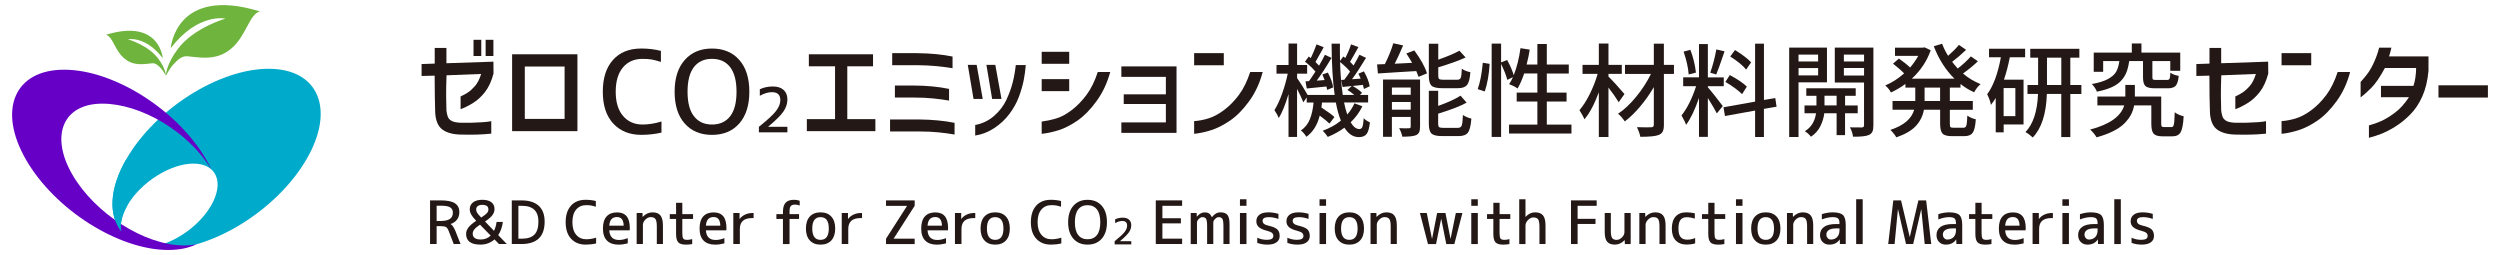
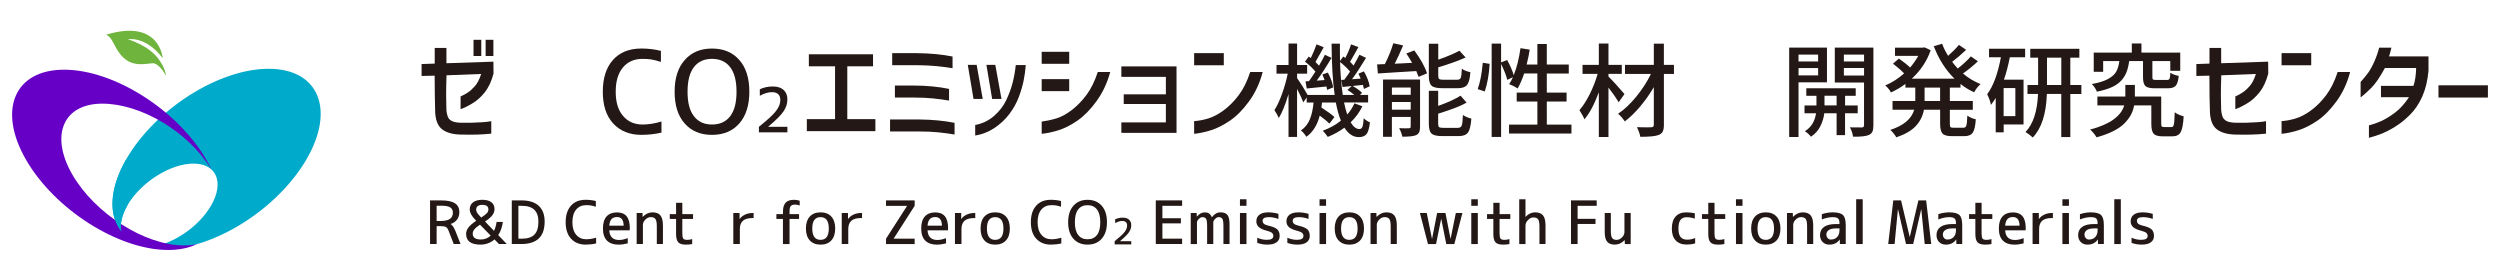
<svg xmlns="http://www.w3.org/2000/svg" version="1.1" id="レイヤー_1" x="0px" y="0px" viewBox="0 0 980 100" style="enable-background:new 0 0 980 100;" xml:space="preserve">
  <style type="text/css">
	.st0{fill:#231815;}
	.st1{fill:#00AACA;}
	.st2{fill:#6600C6;}
	.st3{fill:#6EB43D;}
	.st4{fill:none;}
</style>
  <g>
    <g>
      <g>
        <g>
          <g>
            <path class="st0" d="M165.26,29.78v-4.67l5.15-0.18v-6.13H175v5.99l18.42-0.62l0.04,4.67c-0.79,3-1.92,5.42-3.37,7.27       c-1.45,1.85-3.07,3.31-4.85,4.38c-1.78,1.07-3.34,1.84-4.69,2.31V37.8c0.94-0.41,1.86-0.9,2.75-1.48       c0.9-0.57,1.84-1.41,2.84-2.53c1-1.12,1.82-2.72,2.47-4.8l-13.57,0.53c-0.12,3.41-0.17,6.14-0.15,8.2       c0.01,2.06,0.05,3.89,0.11,5.51c0.09,0.91,0.26,1.73,0.51,2.44c0.25,0.72,0.75,1.29,1.5,1.72c0.75,0.43,1.96,0.67,3.63,0.73       c1.47,0.03,2.96,0.02,4.47-0.02c1.51-0.04,2.92-0.11,4.23-0.2c1.31-0.09,2.38-0.22,3.24-0.4v4.89       c-1.97,0.21-3.93,0.33-5.88,0.38c-1.95,0.05-4.06,0.04-6.32-0.02c-3-0.09-5.32-0.75-6.98-1.98c-1.66-1.23-2.59-3.39-2.8-6.48       c-0.06-2.32-0.11-4.48-0.15-6.48c-0.04-2-0.07-4.71-0.07-8.15L165.26,29.78z M185.62,21.94v-6.35h3.04v6.35H185.62z        M190.37,21.94v-6.35h3.04v6.35H190.37z" />
-             <path class="st0" d="M226.35,51.41h-25.6V21.28h25.6V51.41z M221.32,26.08h-15.6v20.53h15.6V26.08z" />
            <path class="st0" d="M251.85,48.81c2.41,0,4.89-0.4,7.45-1.19v4.36c-2.53,0.59-5.15,0.88-7.89,0.88       c-4.58,0-8.25-1.47-10.99-4.41c-2.75-2.94-4.12-7.11-4.12-12.51c0-5.32,1.33-9.47,3.99-12.45c2.66-2.98,6.37-4.47,11.12-4.47       c2.73,0,5.29,0.31,7.67,0.93v4.32c-1.53-0.47-2.75-0.79-3.66-0.95c-0.91-0.16-2.1-0.24-3.57-0.24c-3.23,0-5.79,1.12-7.67,3.37       c-1.88,2.25-2.82,5.42-2.82,9.51c0,4.1,0.96,7.26,2.88,9.49C246.17,47.7,248.71,48.81,251.85,48.81z" />
            <path class="st0" d="M268.42,23.52c2.61-2.99,6.17-4.49,10.68-4.49c4.51,0,8.08,1.49,10.7,4.47c2.63,2.98,3.94,7.13,3.94,12.45       c0,5.31-1.32,9.46-3.94,12.45c-2.63,2.98-6.2,4.47-10.7,4.47c-4.51,0-8.08-1.49-10.71-4.47c-2.63-2.98-3.94-7.13-3.94-12.45       C264.45,30.63,265.77,26.49,268.42,23.52z M272.03,45.55c1.65,2.17,4,3.26,7.07,3.26c3.07,0,5.44-1.07,7.11-3.22       c1.67-2.14,2.51-5.35,2.51-9.63c0-4.27-0.84-7.49-2.51-9.65c-1.67-2.16-4.05-3.24-7.11-3.24c-3.07,0-5.43,1.08-7.09,3.24       s-2.49,5.37-2.49,9.65C269.52,40.24,270.35,43.44,272.03,45.55z" />
            <path class="st0" d="M301.14,49.65v0.05h7.52v2.18h-11.17V49.7c3.3-2.62,5.53-4.68,6.68-6.16c1.15-1.48,1.72-2.91,1.72-4.28       c0-2.09-1.1-3.13-3.3-3.13c-1.46,0-3.04,0.47-4.74,1.42v-2.56c1.56-0.73,3.26-1.09,5.1-1.09c1.82,0,3.23,0.45,4.22,1.35       c1,0.9,1.49,2.15,1.49,3.75c0,1.63-0.51,3.19-1.54,4.7C306.09,45.2,304.1,47.18,301.14,49.65z" />
            <path class="st0" d="M317.07,25.99v-4.71h25.16v4.71h-10.09V46.7h11.01v4.71h-26.87V46.7h11.06V25.99H317.07z" />
            <path class="st0" d="M374.19,48.15v4.58c-1.85-0.32-3.91-0.6-6.19-0.84s-4.84-0.35-7.69-0.35H348.9v-4.71h11.41       C365.48,46.89,370.11,47.33,374.19,48.15z M373.4,22.16v4.58c-1.85-0.32-3.91-0.59-6.19-0.81c-2.28-0.22-4.85-0.35-7.73-0.38       h-9.74v-4.71h9.74C364.68,20.89,369.32,21.34,373.4,22.16z M372.03,34.85v4.58c-1.85-0.32-3.91-0.6-6.19-0.84       c-2.28-0.24-4.85-0.35-7.73-0.35h-7.31v-4.71h7.31C363.28,33.55,367.92,33.99,372.03,34.85z" />
            <path class="st0" d="M382.85,25.42l2.38,13.35h-3.61l-2.25-13.35H382.85z M382.28,53.13v-4.14c2.76-0.5,5.2-1.67,7.34-3.5       c2.13-1.84,3.74-3.93,4.85-6.28c1.1-2.35,1.93-4.62,2.49-6.81c0.56-2.19,0.97-4.49,1.23-6.9h3.92       c-0.15,1.94-0.42,3.91-0.81,5.93c-0.4,2.01-1.03,4.19-1.89,6.52c-0.87,2.34-2.12,4.58-3.74,6.74c-1.63,2.16-3.61,4-5.92,5.53       C387.4,51.75,384.92,52.72,382.28,53.13z M390.16,25.42l2.42,13.35h-3.66l-2.25-13.35H390.16z" />
            <path class="st0" d="M408.34,25.02v-4.71h10.79v4.71H408.34z M435.21,28.24c-1.2,4.35-3,8.16-5.4,11.45       c-2.39,3.29-4.88,5.81-7.44,7.58c-2.57,1.76-5,3.01-7.29,3.74c-2.29,0.73-4.54,1.22-6.74,1.45v-4.8       c1.79-0.23,3.66-0.63,5.6-1.19c1.94-0.56,3.96-1.64,6.08-3.24c2.12-1.6,4.07-3.6,5.86-5.99c1.79-2.39,3.27-5.4,4.45-9.01       H435.21z M408.34,35.73v-4.72h10.79v4.72H408.34z" />
            <path class="st0" d="M439.57,30.13v-4.09h21.63v26.04h-21.63v-4.1h17.45v-7.22H440.5v-3.79h16.52v-6.83H439.57z" />
            <path class="st0" d="M468.1,25.59v-4.76h11.63v4.76H468.1z M494.97,28.24c-1.15,4.35-2.92,8.17-5.33,11.47       c-2.41,3.3-4.91,5.83-7.49,7.58c-2.59,1.75-5.02,2.99-7.31,3.72c-2.29,0.73-4.54,1.22-6.74,1.45v-4.98       c1.79-0.12,3.66-0.47,5.59-1.06c1.94-0.59,3.97-1.67,6.08-3.24c2.11-1.57,4.07-3.55,5.86-5.95c1.79-2.39,3.27-5.4,4.45-9.01       H494.97z" />
            <path class="st0" d="M530.94,40.5l3.12,1.17c-1.17,2.36-2.7,4.46-4.6,6.27c1.04,1.77,2.18,2.65,3.43,2.65       c0.55,0,0.93-0.29,1.17-0.88c0.23-0.58,0.4-1.71,0.51-3.37c0.6,0.62,1.41,1.17,2.45,1.64c-0.26,2.24-0.7,3.76-1.32,4.56       c-0.62,0.8-1.64,1.21-3.04,1.21c-2.21,0-4.09-1.23-5.65-3.7c-1.92,1.43-4.09,2.63-6.51,3.62c-0.78-1.12-1.44-1.92-1.99-2.42       c2.81-1.04,5.18-2.36,7.13-3.97c-0.78-1.82-1.44-4.18-1.99-7.09h-5.42c-0.1,0.88-0.18,1.53-0.23,1.95       c2.47,1.61,4.17,2.86,5.1,3.74l-1.95,2.57c-0.78-0.78-2.05-1.82-3.82-3.12c-0.93,3.69-2.68,6.46-5.22,8.3       c-0.78-1.22-1.51-2.04-2.18-2.45c1.64-1.14,2.82-2.63,3.55-4.46c0.73-1.83,1.21-4.01,1.44-6.53h-2.69V38.2l-1.33,1.91       c-0.49-1.3-1.31-3.05-2.45-5.26v18.82h-3.35v-16.8c-1.27,4.26-2.55,7.39-3.82,9.39c-0.36-0.91-0.93-1.93-1.71-3.08       c1.04-1.61,2.03-3.74,2.98-6.37c0.95-2.64,1.7-5.28,2.24-7.93h-4.4v-3.39h4.72v-8.42h3.35v8.42h3.94v3.39h-3.94v1.71       c1.43,2.05,2.81,4.26,4.13,6.63h10.6c-0.75-5.2-1.16-11.9-1.21-20.11h3.27c-0.03,1.58-0.01,3.84,0.04,6.78l1.29-1.75       c0.1,0.08,0.23,0.18,0.39,0.31c0.16,0.13,0.29,0.22,0.39,0.27c0.93-1.77,1.69-3.55,2.26-5.34l2.88,1.09       c-0.29,0.52-0.81,1.46-1.58,2.82c-0.77,1.36-1.33,2.34-1.7,2.94c0.68,0.67,1.13,1.17,1.36,1.48c1.07-1.82,1.83-3.23,2.3-4.25       l2.61,1.21c-2.08,3.46-3.91,6.25-5.5,8.38l3.39-0.23c-0.42-0.99-0.7-1.64-0.86-1.95l2.14-0.9c1.25,2.23,2,4.18,2.26,5.85       l-2.26,1.05c-0.05-0.36-0.18-0.9-0.39-1.6c-0.36,0.05-1.01,0.12-1.95,0.21c-0.93,0.09-1.64,0.16-2.1,0.21       c1.66,0.94,2.9,1.85,3.7,2.73l-0.82,0.78h3.2v2.96h-9.43c0.34,1.71,0.75,3.29,1.25,4.72C529.3,43.55,530.24,42.08,530.94,40.5z        M511.76,31.89l1.36-0.08c0.31-0.39,1.16-1.64,2.53-3.74c-1.04-1.27-2.4-2.57-4.09-3.9l1.48-2.02       c0.21,0.16,0.47,0.36,0.78,0.62c0.83-1.69,1.59-3.48,2.26-5.38l2.81,1.13c-2.13,3.8-3.21,5.72-3.23,5.77       c0.39,0.36,0.86,0.84,1.4,1.44c1.06-1.82,1.83-3.23,2.3-4.25l2.61,1.21c-2.13,3.59-4.07,6.56-5.81,8.92l3.08-0.23       c-0.08-0.29-0.36-1.01-0.86-2.18l2.14-0.74c1.17,2.18,1.86,4.12,2.06,5.81l-2.34,0.97c-0.03-0.26-0.12-0.7-0.27-1.33       c-3.09,0.34-5.66,0.6-7.72,0.78L511.76,31.89z M525.75,31.34l1.21-0.08c1.01-1.35,1.77-2.42,2.26-3.2       c-1.01-1.22-2.31-2.47-3.9-3.74c0.1,4.55,0.45,8.85,1.05,12.9h4.52c-1.01-0.86-1.91-1.51-2.69-1.95l1.68-1.56l-3.59,0.39       L525.75,31.34z" />
            <path class="st0" d="M551.28,20.97l3.12-1.21c2.55,3.48,4.21,6.48,4.99,9l-3.31,1.36c-0.05-0.21-0.35-0.96-0.9-2.26       c-1.95,0.1-4.65,0.27-8.09,0.49c-3.44,0.22-5.76,0.37-6.96,0.45l-0.31-3.55c1.12-0.05,2.13-0.09,3.04-0.12       c1.45-2.88,2.56-5.61,3.31-8.18l3.86,0.86c-1.25,2.91-2.35,5.3-3.31,7.17l6.82-0.35C552.87,23.42,552.11,22.19,551.28,20.97z        M556.66,31.18v18.48c0,0.91-0.11,1.62-0.33,2.12c-0.22,0.51-0.62,0.9-1.19,1.19c-0.96,0.42-2.77,0.62-5.42,0.62       c-0.21-1.04-0.62-2.15-1.25-3.35c1.79,0.08,3.09,0.09,3.9,0.04c0.42,0,0.62-0.22,0.62-0.66v-3.78h-7.37v7.79h-3.47V31.18       H556.66z M553,34.3h-7.37v2.85H553V34.3z M545.63,42.99H553v-3h-7.37V42.99z M571.51,34.57h-6.19c-2.08,0-3.47-0.33-4.17-0.99       c-0.7-0.66-1.05-1.94-1.05-3.84V17.15h3.7v6.24c3.48-1.22,6.25-2.39,8.3-3.51l2.42,2.65c-2.73,1.25-6.3,2.53-10.72,3.86v3.31       c0,0.65,0.12,1.07,0.37,1.27c0.25,0.19,0.79,0.29,1.62,0.29h5.42c0.73,0,1.2-0.25,1.4-0.76c0.21-0.51,0.36-1.69,0.43-3.57       c0.89,0.65,2.01,1.1,3.35,1.36c-0.18,2.47-0.61,4.13-1.29,4.99C574.41,34.15,573.22,34.57,571.51,34.57z M565.86,50.12h5.61       c0.78,0,1.29-0.3,1.52-0.9c0.24-0.6,0.39-1.97,0.47-4.13c1.04,0.67,2.15,1.14,3.32,1.4c-0.21,2.7-0.65,4.52-1.33,5.46       c-0.68,0.93-1.9,1.4-3.66,1.4h-6.43c-2.08,0-3.48-0.33-4.19-0.99c-0.71-0.66-1.07-1.93-1.07-3.8V35.59h3.66v5.92       c3.87-1.38,6.79-2.71,8.77-4.01l2.38,2.73c-2.26,1.3-5.98,2.74-11.15,4.33v3.97c0,0.68,0.13,1.11,0.39,1.31       C564.4,50.03,564.97,50.12,565.86,50.12z" />
            <path class="st0" d="M582.03,35.86l-2.77-0.93c0.96-2.67,1.62-6.12,1.99-10.33l2.69,0.43       C583.71,29.13,583.07,32.74,582.03,35.86z M606.35,48.84h9.66v3.51h-24.47v-3.51h11.11V39.8h-8.11v-3.51h8.11v-7.48h-5.18       c-0.73,2.21-1.59,4.17-2.57,5.88c-1.01-0.7-2.12-1.27-3.31-1.71c0.65-1.01,1.14-1.92,1.48-2.73l-2.22,1.05       c-0.34-1.48-1.14-3.56-2.42-6.24v28.61h-3.7V17.08h3.7v7.37l2.38-0.93c1.25,2.31,2.1,4.3,2.57,5.96       c1.22-3.06,2.1-6.6,2.65-10.6l3.62,0.58c-0.21,1.51-0.61,3.45-1.21,5.85h4.21v-8.07h3.7v8.07h8.61v3.51h-8.61v7.48h7.75v3.51       h-7.75V48.84z" />
            <path class="st0" d="M636.79,36.87l-2.26,3.2c-1.09-1.79-2.43-3.7-4.01-5.73v19.37h-3.78V36.17c-1.74,4.7-3.62,8.24-5.65,10.6       c-0.29-0.8-0.93-2-1.95-3.58c1.4-1.61,2.75-3.72,4.05-6.33c1.3-2.61,2.33-5.24,3.08-7.89h-5.92v-3.55h6.39v-8.34h3.78v8.34       h5.22v3.55h-5.22v1.05C632.12,31.57,634.21,33.86,636.79,36.87z M656.19,25.42v3.55h-3.94v19.95c0,1.17-0.16,2.05-0.47,2.65       c-0.31,0.6-0.83,1.04-1.56,1.32c-1.14,0.49-3.55,0.74-7.21,0.74c-0.21-1.12-0.65-2.38-1.33-3.78c2.68,0.08,4.56,0.09,5.65,0.04       c0.65,0,0.97-0.32,0.97-0.97V34.15c-1.56,2.68-3.34,5.2-5.34,7.58c-2,2.38-4.02,4.33-6.04,5.87c-0.91-1.35-1.79-2.35-2.65-3       c2.42-1.61,4.8-3.85,7.13-6.7c2.34-2.86,4.26-5.83,5.77-8.92h-10.17v-3.55h11.3v-8.3h3.94v8.3H656.19z" />
-             <path class="st0" d="M669.48,33.79v0.43c0.55,0.6,1.52,1.79,2.94,3.58c1.42,1.79,2.38,3.06,2.91,3.78l-2.34,2.88       c-0.55-1.17-1.72-3.18-3.51-6.04v15.24h-3.47V38.39c-1.58,4.6-3.27,8.12-5.07,10.56c-0.23-0.78-0.83-2.01-1.79-3.7       c2.21-2.75,4.12-6.57,5.73-11.46h-5.07v-3.47h6.2V17.27h3.47v13.06h6.24v3.47H669.48z M664.81,28.45l-2.85,0.74       c-0.18-2.6-0.84-5.59-1.99-8.96l2.65-0.7C663.71,22.34,664.44,25.31,664.81,28.45z M672.8,19.38l3.23,0.74       c-1.69,4.96-2.78,7.99-3.27,9.08l-2.34-0.7C671.46,25.53,672.25,22.49,672.8,19.38z M696.41,41.82l-4.95,0.86v11.03H688V43.34       l-11.81,2.14l-0.58-3.43L688,39.84V17.12h3.47v22.06l4.44-0.74L696.41,41.82z M684.76,33.95l-1.87,2.96       c-0.68-0.7-1.64-1.51-2.9-2.43c-1.26-0.92-2.48-1.71-3.65-2.36l1.75-2.69C681.14,31.07,683.36,32.57,684.76,33.95z        M686.44,24.44l-1.95,2.84c-1.27-1.58-3.35-3.3-6.24-5.14l1.87-2.53C683.06,21.43,685.16,23.04,686.44,24.44z" />
            <path class="st0" d="M716.17,32.28h-11.15v21.43h-3.66V18.67h14.81V32.28z M712.7,21.4h-7.68v2.69h7.68V21.4z M705.03,29.55       h7.68v-2.88h-7.68V29.55z M728.21,44.4h-4.95v8.57h-3.31V44.4h-4.83c-0.18,1.66-0.69,3.34-1.52,5.03       c-0.83,1.69-2.06,3.08-3.7,4.17c-0.6-0.78-1.39-1.51-2.38-2.18c2.44-1.48,3.9-3.82,4.37-7.01h-4.52v-3.08h4.68v-3.78h-3.98       v-2.96h19.37v2.96h-4.17v3.78h4.95V44.4z M715.2,41.32h4.75v-3.78h-4.75V41.32z M734.37,18.67v30.47       c0,1.04-0.12,1.84-0.37,2.42c-0.25,0.57-0.69,1.01-1.34,1.32c-1.12,0.52-3.21,0.75-6.28,0.7c-0.13-1.19-0.53-2.41-1.21-3.66       c1.35,0.03,2.92,0.04,4.71,0.04c0.55-0.03,0.82-0.31,0.82-0.86V32.35h-11.46V18.67H734.37z M730.71,21.4h-7.91v2.69h7.91V21.4z        M722.8,29.62h7.91v-2.96h-7.91V29.62z" />
            <path class="st0" d="M768.51,34.34h-4.17v5.26h9v3.43h-9v5.49c0,0.68,0.08,1.11,0.25,1.29c0.17,0.18,0.58,0.27,1.23,0.27h3.86       c0.57,0,0.95-0.29,1.13-0.88s0.31-1.88,0.39-3.88c1.09,0.75,2.2,1.23,3.31,1.44c-0.16,2.57-0.55,4.32-1.19,5.24       c-0.64,0.92-1.73,1.38-3.29,1.38h-4.83c-1.84,0-3.09-0.34-3.72-1.01c-0.64-0.68-0.95-1.96-0.95-3.86v-5.49h-6.35       c-0.42,2.36-1.44,4.46-3.08,6.27c-1.64,1.82-4.22,3.34-7.75,4.56c-0.21-0.42-0.56-0.93-1.05-1.54       c-0.49-0.61-0.92-1.07-1.29-1.38c5.22-1.71,8.34-4.35,9.35-7.91h-8.49V39.6h8.92v-0.31v-4.95h-3.86V32.9       c-1.74,1.3-3.64,2.41-5.69,3.35c-0.47-0.96-1.21-1.88-2.22-2.76c2.6-1.09,5.07-2.66,7.4-4.72c-0.93-0.99-2.39-2.26-4.36-3.82       l2.3-1.99c1.71,1.17,3.18,2.34,4.4,3.51c1.14-1.3,2.21-2.82,3.2-4.56h-9.12v-3.23h10.91l0.66-0.12l2.42,1.13       c-1.45,4.21-3.92,7.93-7.4,11.15h16.72c-3.48-3.43-6.18-7.68-8.11-12.74l3.27-0.94c0.6,1.61,1.38,3.18,2.34,4.72       c1.74-1.53,3.16-2.96,4.25-4.29l2.81,1.95c-1.9,1.82-3.72,3.38-5.46,4.68c0.31,0.47,1.04,1.35,2.18,2.65       c2.02-1.58,3.74-3.17,5.14-4.76l2.77,1.91c-1.56,1.51-3.51,3.11-5.85,4.8c2.1,1.77,4.4,3.15,6.9,4.17       c-0.96,0.78-1.81,1.85-2.53,3.2c-2.05-0.96-3.84-2.05-5.34-3.27V34.34z M760.52,39.6v-5.26h-6.08v4.99v0.27H760.52z" />
            <path class="st0" d="M779.7,22.45V19.1h14.15v3.35h-6c-0.62,3.2-1.39,6.12-2.3,8.77h7.68V48.8h-7.79v3.08h-3.12V38.39       c-0.47,0.81-1.09,1.72-1.87,2.73c-0.26-1.35-0.75-2.74-1.48-4.17c2.39-3.2,4.18-8.03,5.38-14.5H779.7z M790.02,45.53V34.53       h-4.6v10.99H790.02z M815.9,33.33v3.51h-4.33v16.88h-3.55V36.83h-5.65c-0.26,7.82-2.1,13.51-5.54,17.07       c-1.01-0.93-1.96-1.65-2.84-2.14c3.01-3.14,4.65-8.12,4.91-14.93h-4.13v-3.51h4.17V22.61h-3.08v-3.47h19.25v3.47h-3.55v10.72       H815.9z M802.42,33.33h5.61V22.61h-5.61V33.33z" />
            <path class="st0" d="M848.37,49.81h2.8c0.26,0,0.46-0.06,0.6-0.18c0.14-0.12,0.27-0.4,0.37-0.84c0.1-0.44,0.18-1.01,0.21-1.71       c0.04-0.7,0.08-1.73,0.14-3.08c0.78,0.65,1.95,1.18,3.51,1.6c-0.18,3.09-0.58,5.17-1.19,6.24c-0.61,1.07-1.68,1.6-3.22,1.6       h-3.86c-1.71,0-2.88-0.34-3.49-1.01c-0.61-0.67-0.92-1.97-0.92-3.9v-7.21h-6.74c-0.23,1.27-0.63,2.46-1.19,3.55       c-0.56,1.09-1.38,2.2-2.45,3.33c-1.08,1.13-2.55,2.18-4.42,3.14c-1.87,0.96-4.09,1.79-6.66,2.49       c-0.73-1.19-1.57-2.21-2.53-3.04c7.61-2,12.07-5.16,13.37-9.47h-10.52v-3.47h10.95v-4.56h3.74v4.56h10.33v10.64       c0,0.57,0.07,0.93,0.21,1.09C847.55,49.73,847.87,49.81,848.37,49.81z M840.06,23.94h-5.42c-0.23,1.69-0.58,3.12-1.03,4.31       c-0.45,1.18-1.14,2.28-2.06,3.31c-0.92,1.03-2.16,1.9-3.72,2.61c-1.56,0.71-3.51,1.3-5.85,1.77c-0.16-0.47-0.43-1-0.84-1.6       c-0.4-0.6-0.79-1.06-1.15-1.4c2.68-0.47,4.78-1.12,6.31-1.95c1.53-0.83,2.6-1.78,3.22-2.84c0.61-1.06,1.03-2.47,1.27-4.21       h-6.35v4.21h-3.7v-7.52h14.93v-3.59h3.78v3.59h15.2v7.13h-3.9v-3.82h-7.02v6.27c0,0.52,0.08,0.84,0.25,0.95       c0.17,0.12,0.59,0.18,1.27,0.18h4.17c0.55,0,0.9-0.16,1.05-0.49s0.26-1.11,0.31-2.36c0.86,0.62,1.95,1.04,3.28,1.25       c-0.18,1.89-0.57,3.18-1.17,3.86c-0.6,0.67-1.61,1.01-3.04,1.01h-5.11c-1.89,0-3.15-0.3-3.76-0.9       c-0.61-0.6-0.92-1.75-0.92-3.47V23.94z" />
            <path class="st0" d="M860.97,29.78v-4.67l5.15-0.18v-6.13h4.58v5.99l18.41-0.62l0.05,4.67c-0.79,3-1.92,5.42-3.37,7.27       c-1.45,1.85-3.07,3.31-4.85,4.38c-1.78,1.07-3.34,1.84-4.69,2.31V37.8c0.94-0.41,1.86-0.9,2.75-1.48s1.84-1.41,2.84-2.53       c1-1.12,1.82-2.72,2.47-4.8l-13.57,0.53c-0.12,3.41-0.17,6.14-0.15,8.2c0.01,2.06,0.05,3.89,0.11,5.51       c0.09,0.91,0.26,1.73,0.51,2.44c0.25,0.72,0.75,1.29,1.5,1.72c0.75,0.43,1.96,0.67,3.63,0.73c1.47,0.03,2.96,0.02,4.47-0.02       c1.51-0.04,2.92-0.11,4.23-0.2c1.31-0.09,2.39-0.22,3.24-0.4v4.89c-1.97,0.21-3.93,0.33-5.88,0.38       c-1.95,0.05-4.06,0.04-6.32-0.02c-3-0.09-5.32-0.75-6.98-1.98c-1.66-1.23-2.59-3.39-2.8-6.48c-0.06-2.32-0.11-4.48-0.16-6.48       c-0.05-2-0.06-4.71-0.06-8.15L860.97,29.78z" />
            <path class="st0" d="M894.37,25.59v-4.76H906v4.76H894.37z M921.24,28.24c-1.14,4.35-2.92,8.17-5.33,11.47       c-2.41,3.3-4.91,5.83-7.49,7.58c-2.58,1.75-5.02,2.99-7.31,3.72c-2.29,0.73-4.54,1.22-6.74,1.45v-4.98       c1.79-0.12,3.66-0.47,5.6-1.06c1.94-0.59,3.97-1.67,6.08-3.24c2.12-1.57,4.07-3.55,5.86-5.95c1.79-2.39,3.28-5.4,4.45-9.01       H921.24z" />
            <path class="st0" d="M937.43,18.67c-0.29,1.29-0.6,2.44-0.92,3.44h15.46v5.64c-0.35,3.88-1.17,7.24-2.44,10.09       c-1.28,2.85-2.88,5.23-4.8,7.14c-1.92,1.91-3.88,3.48-5.88,4.71c-2,1.23-3.86,2.18-5.6,2.84c-1.73,0.66-3.27,1.15-4.63,1.48       v-4.85c1.56-0.41,3.13-0.97,4.74-1.67c1.6-0.71,3.39-1.79,5.38-3.26c1.98-1.47,3.84-3.51,5.57-6.12h-10.97v-4.45h12.73       c0.65-1.88,1-4.21,1.06-7h-12.25c-1.97,3.64-3.78,6.27-5.42,7.88c-1.65,1.62-3.01,2.84-4.1,3.66v-6.08       c1.12-1.2,2.08-2.38,2.91-3.52c0.82-1.14,1.64-2.61,2.44-4.41c0.81-1.79,1.45-3.63,1.92-5.51H937.43z" />
            <path class="st0" d="M955.88,38.24v-4.8h19.38v4.8H955.88z" />
          </g>
        </g>
        <g>
          <g>
            <path class="st0" d="M171.16,88.64v7.02h-2.58V78.55h4.21c2.55,0,4.4,0.38,5.55,1.14c1.15,0.76,1.73,1.91,1.73,3.43       c0,1.16-0.3,2.14-0.9,2.95c-0.6,0.81-1.44,1.38-2.5,1.72v0.05c0.67,0.41,1.3,1.34,1.88,2.79l1.99,5.03h-2.68l-1.94-5.03       c-0.32-0.84-0.68-1.38-1.08-1.62c-0.4-0.24-1.15-0.37-2.26-0.37H171.16z M173.04,80.64h-1.88v5.99h1.4c1.74,0,3-0.27,3.79-0.81       c0.79-0.54,1.18-1.36,1.18-2.46c0-0.93-0.35-1.62-1.04-2.06C175.79,80.86,174.64,80.64,173.04,80.64z" />
            <path class="st0" d="M189.05,78.32c1.57,0,2.76,0.32,3.58,0.96c0.82,0.64,1.22,1.53,1.22,2.68c0,0.84-0.28,1.64-0.83,2.39       c-0.56,0.75-1.52,1.58-2.89,2.48l3.52,3.66c0.5-1.02,0.84-2.19,1.01-3.5h2.47c-0.28,2.04-0.89,3.77-1.83,5.17l3.36,3.5h-3.07       l-1.74-1.81c-1.56,1.36-3.39,2.04-5.51,2.04c-3.75,0-5.63-1.4-5.63-4.21c0-0.84,0.29-1.66,0.88-2.46       c0.59-0.8,1.61-1.69,3.08-2.67l-0.23-0.25c-1.54-1.56-2.31-2.97-2.31-4.23c0-1.14,0.43-2.06,1.28-2.73       C186.27,78.66,187.48,78.32,189.05,78.32z M192.35,92.35l-4.19-4.28c-1.07,0.7-1.81,1.33-2.23,1.88       c-0.42,0.55-0.63,1.09-0.63,1.62c0,1.54,1.05,2.31,3.16,2.31C190.01,93.88,191.31,93.37,192.35,92.35z M188.64,85.28       c1.16-0.76,1.92-1.36,2.28-1.78s0.54-0.9,0.54-1.42c0-1.19-0.8-1.78-2.4-1.78c-0.76,0-1.35,0.16-1.77,0.48       c-0.42,0.32-0.63,0.75-0.63,1.3c0,0.47,0.11,0.9,0.34,1.28C187.22,83.74,187.77,84.38,188.64,85.28z" />
            <path class="st0" d="M213.5,86.88c0,5.85-3.04,8.78-9.13,8.78h-3.75V78.55h3.75c3,0,5.28,0.71,6.82,2.13       C212.73,82.1,213.5,84.17,213.5,86.88z M211.06,86.88c0-4.13-2.15-6.2-6.45-6.2h-1.4v12.88h1.4c2.2,0,3.82-0.53,4.87-1.59       C210.53,90.91,211.06,89.21,211.06,86.88z" />
            <path class="st0" d="M229.81,93.79c1.25,0,2.54-0.21,3.87-0.62v2.26c-1.31,0.31-2.68,0.46-4.09,0.46       c-2.38,0-4.28-0.76-5.71-2.29c-1.43-1.52-2.14-3.69-2.14-6.5c0-2.76,0.69-4.92,2.07-6.46c1.38-1.55,3.31-2.32,5.78-2.32       c1.42,0,2.74,0.16,3.98,0.48v2.24c-0.79-0.24-1.43-0.41-1.9-0.49c-0.47-0.08-1.09-0.13-1.85-0.13c-1.68,0-3,0.58-3.98,1.75       c-0.98,1.17-1.46,2.81-1.46,4.94c0,2.13,0.5,3.77,1.5,4.93C226.87,93.21,228.18,93.79,229.81,93.79z" />
            <path class="st0" d="M238.83,90.27c0.15,2.53,1.43,3.8,3.84,3.8c1.05,0,2.19-0.24,3.41-0.73v2.06c-1.3,0.34-2.51,0.5-3.64,0.5       c-1.95,0-3.45-0.53-4.51-1.59c-1.05-1.06-1.58-2.63-1.58-4.72c0-2.09,0.47-3.67,1.42-4.73c0.95-1.07,2.31-1.6,4.09-1.6       c1.68,0,2.94,0.5,3.77,1.51c0.84,1.01,1.26,2.58,1.26,4.71c0,0.21-0.02,0.48-0.07,0.8H238.83z M238.83,88.46h5.65       c-0.05-2.26-0.91-3.38-2.61-3.38c-0.93,0-1.64,0.27-2.14,0.8C239.23,86.41,238.93,87.27,238.83,88.46z" />
            <path class="st0" d="M251.96,85c1.13-1.17,2.4-1.76,3.82-1.76s2.46,0.4,3.11,1.21s0.98,2.13,0.98,3.96v7.25h-2.4v-6.91       c0-1.4-0.17-2.36-0.52-2.87c-0.34-0.51-0.97-0.77-1.89-0.77c-0.73,0-1.42,0.32-2.07,0.97c-0.65,0.65-0.97,1.34-0.97,2.07v7.5       h-2.45V83.5h2.29l0.05,1.51H251.96z" />
            <path class="st0" d="M267.47,83.95h4.21v1.88h-4.21v5.63c0,1.05,0.13,1.74,0.38,2.07s0.75,0.49,1.5,0.49       c0.7,0,1.36-0.1,1.99-0.3v1.95c-0.76,0.15-1.58,0.23-2.45,0.23c-1.45,0-2.46-0.31-3.02-0.92c-0.56-0.61-0.85-1.71-0.85-3.29       v-5.86h-2.47v-1.88h2.47v-4.46h2.45V83.95z" />
-             <path class="st0" d="M276.71,90.27c0.15,2.53,1.43,3.8,3.84,3.8c1.05,0,2.19-0.24,3.41-0.73v2.06c-1.3,0.34-2.51,0.5-3.64,0.5       c-1.95,0-3.45-0.53-4.51-1.59c-1.05-1.06-1.58-2.63-1.58-4.72c0-2.09,0.47-3.67,1.42-4.73s2.31-1.6,4.09-1.6       c1.68,0,2.94,0.5,3.77,1.51c0.84,1.01,1.26,2.58,1.26,4.71c0,0.21-0.02,0.48-0.07,0.8H276.71z M276.71,88.46h5.65       c-0.05-2.26-0.92-3.38-2.61-3.38c-0.93,0-1.64,0.27-2.14,0.8C277.12,86.41,276.81,87.27,276.71,88.46z" />
            <path class="st0" d="M295.42,85.48h-0.48c-1.68,0-2.92,0.36-3.72,1.06c-0.8,0.71-1.2,1.8-1.2,3.26v5.86h-2.56V83.5h2.45v2.33       h0.05c0.5-0.72,1.2-1.28,2.09-1.7c0.89-0.42,1.86-0.63,2.89-0.63h0.48V85.48z" />
            <path class="st0" d="M304.34,85.83v-1.88h2.58v-0.94c0-1.62,0.35-2.8,1.05-3.56c0.7-0.75,1.79-1.13,3.27-1.13       c0.79,0,1.54,0.12,2.24,0.37v1.88c-0.6-0.24-1.18-0.37-1.76-0.37c-0.82,0-1.4,0.19-1.73,0.57c-0.33,0.38-0.49,1.09-0.49,2.13       v1.05h3.73v1.88h-3.73v9.84h-2.59v-9.84H304.34z" />
            <path class="st0" d="M317.43,84.89c1.02-1.1,2.43-1.65,4.23-1.65c1.8,0,3.21,0.55,4.22,1.66c1.01,1.11,1.52,2.67,1.52,4.68       c0,2.01-0.51,3.57-1.52,4.67c-1.02,1.1-2.42,1.65-4.22,1.65c-1.8,0-3.21-0.55-4.22-1.65c-1.01-1.1-1.52-2.65-1.52-4.67       C315.92,87.57,316.42,86,317.43,84.89z M318.41,89.58c0,2.96,1.08,4.44,3.24,4.44c2.16,0,3.24-1.48,3.24-4.45       c0-2.97-1.08-4.45-3.24-4.45C319.49,85.12,318.41,86.61,318.41,89.58z" />
            <path class="st0" d="M337.92,85.48h-0.48c-1.68,0-2.92,0.36-3.72,1.06c-0.8,0.71-1.2,1.8-1.2,3.26v5.86h-2.56V83.5h2.45v2.33       h0.05c0.5-0.72,1.2-1.28,2.09-1.7c0.89-0.42,1.86-0.63,2.89-0.63h0.48V85.48z" />
            <path class="st0" d="M347.32,78.55h11.23v2.13l-8.23,12.84v0.05h8.23v2.1h-11.23v-2.1l8.23-12.83v-0.05h-8.23V78.55z" />
            <path class="st0" d="M363.59,90.27c0.15,2.53,1.43,3.8,3.84,3.8c1.05,0,2.19-0.24,3.41-0.73v2.06c-1.3,0.34-2.51,0.5-3.64,0.5       c-1.95,0-3.45-0.53-4.51-1.59c-1.05-1.06-1.58-2.63-1.58-4.72c0-2.09,0.47-3.67,1.42-4.73s2.31-1.6,4.09-1.6       c1.68,0,2.94,0.5,3.77,1.51c0.84,1.01,1.26,2.58,1.26,4.71c0,0.21-0.02,0.48-0.07,0.8H363.59z M363.59,88.46h5.65       c-0.05-2.26-0.92-3.38-2.61-3.38c-0.93,0-1.64,0.27-2.14,0.8C363.99,86.41,363.69,87.27,363.59,88.46z" />
            <path class="st0" d="M382.3,85.48h-0.48c-1.68,0-2.92,0.36-3.72,1.06c-0.8,0.71-1.2,1.8-1.2,3.26v5.86h-2.56V83.5h2.45v2.33       h0.05c0.5-0.72,1.2-1.28,2.09-1.7c0.89-0.42,1.86-0.63,2.89-0.63h0.48V85.48z" />
            <path class="st0" d="M385.89,84.89c1.02-1.1,2.43-1.65,4.23-1.65c1.8,0,3.21,0.55,4.22,1.66c1.01,1.11,1.52,2.67,1.52,4.68       c0,2.01-0.51,3.57-1.52,4.67c-1.02,1.1-2.42,1.65-4.22,1.65c-1.8,0-3.21-0.55-4.22-1.65c-1.01-1.1-1.52-2.65-1.52-4.67       C384.38,87.57,384.88,86,385.89,84.89z M386.87,89.58c0,2.96,1.08,4.44,3.24,4.44c2.16,0,3.24-1.48,3.24-4.45       c0-2.97-1.08-4.45-3.24-4.45C387.95,85.12,386.87,86.61,386.87,89.58z" />
            <path class="st0" d="M412.17,93.79c1.25,0,2.54-0.21,3.87-0.62v2.26c-1.31,0.31-2.68,0.46-4.09,0.46       c-2.38,0-4.28-0.76-5.71-2.29c-1.43-1.52-2.14-3.69-2.14-6.5c0-2.76,0.69-4.92,2.07-6.46c1.38-1.55,3.31-2.32,5.78-2.32       c1.42,0,2.75,0.16,3.98,0.48v2.24c-0.79-0.24-1.43-0.41-1.9-0.49c-0.47-0.08-1.09-0.13-1.85-0.13c-1.68,0-3,0.58-3.98,1.75       s-1.46,2.81-1.46,4.94c0,2.13,0.5,3.77,1.5,4.93C409.23,93.21,410.54,93.79,412.17,93.79z" />
            <path class="st0" d="M420.77,80.66c1.36-1.55,3.21-2.33,5.55-2.33s4.19,0.77,5.56,2.32c1.36,1.55,2.05,3.7,2.05,6.46       c0,2.76-0.68,4.91-2.05,6.46c-1.37,1.55-3.22,2.32-5.56,2.32s-4.19-0.77-5.56-2.32c-1.37-1.55-2.05-3.7-2.05-6.46       C418.72,84.35,419.4,82.2,420.77,80.66z M422.65,92.1c0.85,1.13,2.08,1.69,3.67,1.69c1.59,0,2.83-0.56,3.69-1.67       c0.87-1.11,1.3-2.78,1.3-5c0-2.22-0.43-3.89-1.3-5.01c-0.87-1.12-2.1-1.68-3.69-1.68c-1.59,0-2.82,0.56-3.68,1.68       c-0.86,1.12-1.29,2.79-1.29,5.01C421.35,89.34,421.78,91,422.65,92.1z" />
            <path class="st0" d="M439.07,94.51v0.03h4.39v1.27h-6.52v-1.27c1.93-1.53,3.23-2.73,3.89-3.59c0.67-0.86,1-1.7,1-2.5       c0-1.22-0.64-1.83-1.92-1.83c-0.85,0-1.77,0.28-2.77,0.83v-1.49c0.91-0.42,1.9-0.64,2.98-0.64c1.06,0,1.88,0.26,2.46,0.79       s0.87,1.25,0.87,2.19c0,0.95-0.3,1.86-0.9,2.74C441.96,91.91,440.79,93.07,439.07,94.51z" />
            <path class="st0" d="M455.66,80.68v4.87h7.25v2.01h-7.25v5.99h7.73v2.1h-10.32V78.55h10.32v2.13H455.66z" />
            <path class="st0" d="M475.61,87.22v8.44h-2.42v-7.02c0-1.42-0.13-2.36-0.39-2.82c-0.26-0.47-0.76-0.7-1.49-0.7       c-0.44,0-0.9,0.24-1.38,0.71c-0.48,0.47-0.72,0.94-0.72,1.4v8.44h-2.45V83.5h2.33l0.05,1.4h0.05c0.92-1.1,1.94-1.65,3.07-1.65       c0.69,0,1.24,0.14,1.67,0.42c0.43,0.28,0.8,0.77,1.12,1.45h0.05c0.93-1.25,2.04-1.88,3.34-1.88c1.28,0,2.19,0.35,2.73,1.04       c0.54,0.69,0.81,1.91,0.81,3.65v7.73h-2.4v-7.02c0-1.42-0.13-2.36-0.4-2.82s-0.76-0.7-1.48-0.7c-0.46,0-0.92,0.24-1.38,0.71       C475.84,86.3,475.61,86.77,475.61,87.22z" />
            <path class="st0" d="M486.06,80.68V78.1h2.56v2.58H486.06z M486.06,95.66V83.5h2.56v12.17H486.06z" />
            <path class="st0" d="M497.39,85.12c-1.63,0-2.45,0.47-2.45,1.42c0,0.46,0.16,0.84,0.47,1.13c0.31,0.3,0.86,0.55,1.64,0.74       c1.8,0.41,3.01,0.91,3.64,1.5c0.63,0.59,0.94,1.45,0.94,2.6c0,1.05-0.41,1.88-1.24,2.48c-0.82,0.6-2.01,0.9-3.57,0.9       c-1.43,0-2.76-0.23-3.98-0.69v-2.01c1.22,0.55,2.47,0.82,3.75,0.82c1.71,0,2.56-0.5,2.56-1.51c0-0.49-0.17-0.88-0.51-1.19       c-0.34-0.31-0.95-0.57-1.82-0.8c-1.6-0.4-2.73-0.9-3.37-1.5c-0.65-0.6-0.97-1.35-0.97-2.25c0-1.1,0.4-1.96,1.19-2.58       c0.79-0.63,1.96-0.94,3.5-0.94c1.34,0,2.67,0.2,3.98,0.59v1.99C499.84,85.36,498.59,85.12,497.39,85.12z" />
            <path class="st0" d="M509.19,85.12c-1.63,0-2.45,0.47-2.45,1.42c0,0.46,0.16,0.84,0.47,1.13c0.31,0.3,0.86,0.55,1.64,0.74       c1.8,0.41,3.01,0.91,3.64,1.5c0.63,0.59,0.94,1.45,0.94,2.6c0,1.05-0.41,1.88-1.24,2.48c-0.82,0.6-2.01,0.9-3.57,0.9       c-1.43,0-2.76-0.23-3.98-0.69v-2.01c1.22,0.55,2.47,0.82,3.75,0.82c1.71,0,2.56-0.5,2.56-1.51c0-0.49-0.17-0.88-0.51-1.19       c-0.34-0.31-0.95-0.57-1.82-0.8c-1.6-0.4-2.73-0.9-3.37-1.5c-0.65-0.6-0.97-1.35-0.97-2.25c0-1.1,0.4-1.96,1.19-2.58       c0.79-0.63,1.96-0.94,3.5-0.94c1.34,0,2.67,0.2,3.98,0.59v1.99C511.64,85.36,510.39,85.12,509.19,85.12z" />
            <path class="st0" d="M517.26,80.68V78.1h2.56v2.58H517.26z M517.26,95.66V83.5h2.56v12.17H517.26z" />
            <path class="st0" d="M524.72,84.89c1.02-1.1,2.43-1.65,4.23-1.65c1.8,0,3.21,0.55,4.22,1.66c1.01,1.11,1.52,2.67,1.52,4.68       c0,2.01-0.51,3.57-1.52,4.67c-1.02,1.1-2.42,1.65-4.22,1.65c-1.8,0-3.21-0.55-4.22-1.65s-1.52-2.65-1.52-4.67       C523.21,87.57,523.72,86,524.72,84.89z M525.7,89.58c0,2.96,1.08,4.44,3.24,4.44c2.16,0,3.24-1.48,3.24-4.45       c0-2.97-1.08-4.45-3.24-4.45C526.78,85.12,525.7,86.61,525.7,89.58z" />
            <path class="st0" d="M539.64,85c1.13-1.17,2.4-1.76,3.82-1.76c1.42,0,2.46,0.4,3.11,1.21c0.66,0.81,0.98,2.13,0.98,3.96v7.25       h-2.4v-6.91c0-1.4-0.17-2.36-0.52-2.87c-0.34-0.51-0.97-0.77-1.89-0.77c-0.73,0-1.42,0.32-2.07,0.97       c-0.65,0.65-0.97,1.34-0.97,2.07v7.5h-2.45V83.5h2.29l0.05,1.51H539.64z" />
            <path class="st0" d="M559.29,83.5l2.04,10.07h0.05l1.97-10.07h3.27l1.97,10.07h0.05l2.04-10.07h2.58l-3.16,12.17h-3.16       l-1.97-9.84h-0.05l-1.99,9.84h-3.16l-3.16-12.17H559.29z" />
            <path class="st0" d="M576.74,80.68V78.1h2.56v2.58H576.74z M576.74,95.66V83.5h2.56v12.17H576.74z" />
            <path class="st0" d="M587.83,83.95h4.21v1.88h-4.21v5.63c0,1.05,0.13,1.74,0.38,2.07c0.25,0.33,0.75,0.49,1.5,0.49       c0.7,0,1.36-0.1,1.99-0.3v1.95c-0.76,0.15-1.58,0.23-2.45,0.23c-1.45,0-2.46-0.31-3.02-0.92c-0.56-0.61-0.84-1.71-0.84-3.29       v-5.86h-2.47v-1.88h2.47v-4.46h2.45V83.95z" />
            <path class="st0" d="M605.84,88.41v7.25h-2.38v-6.79c0-1.45-0.17-2.42-0.52-2.9c-0.34-0.49-0.98-0.73-1.91-0.73       c-0.72,0-1.4,0.34-2.06,1.02c-0.66,0.68-0.98,1.4-0.98,2.16v7.25h-2.45V78.1h2.45V85h0.05c1.08-1.17,2.32-1.76,3.71-1.76       c1.42,0,2.45,0.4,3.11,1.19C605.51,85.23,605.84,86.55,605.84,88.41z" />
            <path class="st0" d="M615.83,78.55h10.07v2.13h-7.48v5.1h7.02v2.01h-7.02v7.87h-2.59V78.55z" />
            <path class="st0" d="M636.85,94.13c-1.13,1.17-2.4,1.76-3.82,1.76c-1.37,0-2.38-0.38-3.02-1.13s-0.96-2.02-0.96-3.79V83.5h2.4       v7.14c0,1.3,0.17,2.19,0.52,2.67c0.34,0.48,0.93,0.72,1.75,0.72c0.75,0,1.45-0.32,2.09-0.97c0.65-0.65,0.97-1.34,0.97-2.07       V83.5h2.45v12.17h-2.29l-0.05-1.53H636.85z" />
-             <path class="st0" d="M645,85c1.13-1.17,2.4-1.76,3.82-1.76c1.42,0,2.45,0.4,3.11,1.21c0.66,0.81,0.98,2.13,0.98,3.96v7.25h-2.4       v-6.91c0-1.4-0.17-2.36-0.51-2.87c-0.34-0.51-0.97-0.77-1.89-0.77c-0.73,0-1.42,0.32-2.07,0.97c-0.65,0.65-0.97,1.34-0.97,2.07       v7.5h-2.45V83.5h2.29l0.05,1.51H645z" />
            <path class="st0" d="M655.36,89.58c0-2.04,0.49-3.61,1.47-4.7c0.99-1.09,2.37-1.64,4.15-1.64c1.08,0,2.21,0.12,3.39,0.36v2.1       c-1.1-0.36-2.17-0.55-3.2-0.55c-1.08,0-1.89,0.35-2.42,1.05c-0.53,0.7-0.8,1.82-0.8,3.36c0,1.56,0.28,2.68,0.85,3.36       c0.56,0.69,1.43,1.03,2.61,1.03c1.02,0,2.05-0.21,3.09-0.64v2.1c-1.08,0.31-2.17,0.46-3.27,0.46c-1.88,0-3.32-0.53-4.33-1.6       C655.87,93.22,655.36,91.65,655.36,89.58z" />
            <path class="st0" d="M672.08,83.95h4.21v1.88h-4.21v5.63c0,1.05,0.13,1.74,0.38,2.07s0.75,0.49,1.5,0.49       c0.7,0,1.36-0.1,1.99-0.3v1.95c-0.76,0.15-1.58,0.23-2.45,0.23c-1.45,0-2.46-0.31-3.02-0.92s-0.84-1.71-0.84-3.29v-5.86h-2.47       v-1.88h2.47v-4.46h2.45V83.95z" />
            <path class="st0" d="M680.5,80.68V78.1h2.56v2.58H680.5z M680.5,95.66V83.5h2.56v12.17H680.5z" />
            <path class="st0" d="M687.96,84.89c1.02-1.1,2.43-1.65,4.23-1.65c1.8,0,3.21,0.55,4.22,1.66c1.01,1.11,1.52,2.67,1.52,4.68       c0,2.01-0.51,3.57-1.52,4.67s-2.42,1.65-4.22,1.65c-1.8,0-3.21-0.55-4.22-1.65c-1.01-1.1-1.52-2.65-1.52-4.67       C686.45,87.57,686.95,86,687.96,84.89z M688.94,89.58c0,2.96,1.08,4.44,3.24,4.44s3.24-1.48,3.24-4.45       c0-2.97-1.08-4.45-3.24-4.45S688.94,86.61,688.94,89.58z" />
            <path class="st0" d="M702.87,85c1.13-1.17,2.4-1.76,3.82-1.76c1.42,0,2.45,0.4,3.11,1.21c0.66,0.81,0.98,2.13,0.98,3.96v7.25       h-2.4v-6.91c0-1.4-0.17-2.36-0.51-2.87c-0.34-0.51-0.97-0.77-1.89-0.77c-0.73,0-1.42,0.32-2.07,0.97       c-0.65,0.65-0.97,1.34-0.97,2.07v7.5h-2.45V83.5h2.29l0.05,1.51H702.87z" />
            <path class="st0" d="M718.38,83.24c1.97,0,3.32,0.35,4.05,1.05c0.73,0.7,1.1,1.99,1.1,3.87v7.5h-2.29l-0.05-1.76h-0.05       c-0.9,1.33-2.25,1.99-4.05,1.99c-1.07,0-1.94-0.34-2.62-1.03c-0.68-0.68-1.02-1.59-1.02-2.72c0-1.37,0.52-2.44,1.57-3.19       c1.04-0.76,2.63-1.13,4.77-1.13h1.28v-0.48c0-0.82-0.19-1.4-0.58-1.73c-0.39-0.33-1.1-0.49-2.12-0.49       c-1.22,0-2.62,0.3-4.21,0.89v-2.06C715.62,83.48,717.02,83.24,718.38,83.24z M721.08,89.53h-1.28c-1.28,0-2.25,0.21-2.89,0.64       c-0.65,0.43-0.97,1.01-0.97,1.74c0,0.58,0.17,1.06,0.51,1.43c0.34,0.37,0.75,0.56,1.22,0.56c1.04,0,1.86-0.32,2.48-0.97       c0.62-0.65,0.93-1.54,0.93-2.67V89.53z" />
            <path class="st0" d="M727.62,95.66V78.1h2.56v17.57H727.62z" />
            <path class="st0" d="M740.18,95.66l1.99-17.11h3.04l3.39,14.3h0.05l3.36-14.3h3.04l1.99,17.11h-2.56l-1.33-13.59h-0.05       l-3.13,13.59h-2.81l-3.13-13.59h-0.05l-1.3,13.59H740.18z" />
            <path class="st0" d="M764.04,83.24c1.97,0,3.32,0.35,4.05,1.05c0.73,0.7,1.1,1.99,1.1,3.87v7.5h-2.29l-0.05-1.76h-0.05       c-0.9,1.33-2.25,1.99-4.05,1.99c-1.07,0-1.94-0.34-2.62-1.03c-0.68-0.68-1.02-1.59-1.02-2.72c0-1.37,0.52-2.44,1.57-3.19       c1.04-0.76,2.63-1.13,4.77-1.13h1.28v-0.48c0-0.82-0.19-1.4-0.58-1.73c-0.39-0.33-1.1-0.49-2.12-0.49       c-1.22,0-2.62,0.3-4.21,0.89v-2.06C761.28,83.48,762.68,83.24,764.04,83.24z M766.74,89.53h-1.28c-1.28,0-2.25,0.21-2.89,0.64       c-0.65,0.43-0.97,1.01-0.97,1.74c0,0.58,0.17,1.06,0.51,1.43c0.34,0.37,0.75,0.56,1.22,0.56c1.04,0,1.86-0.32,2.48-0.97       c0.62-0.65,0.93-1.54,0.93-2.67V89.53z" />
            <path class="st0" d="M776.78,83.95h4.21v1.88h-4.21v5.63c0,1.05,0.13,1.74,0.38,2.07s0.75,0.49,1.5,0.49       c0.7,0,1.36-0.1,1.99-0.3v1.95c-0.76,0.15-1.58,0.23-2.45,0.23c-1.45,0-2.46-0.31-3.02-0.92s-0.84-1.71-0.84-3.29v-5.86h-2.47       v-1.88h2.47v-4.46h2.45V83.95z" />
            <path class="st0" d="M786.02,90.27c0.15,2.53,1.43,3.8,3.84,3.8c1.05,0,2.19-0.24,3.41-0.73v2.06c-1.3,0.34-2.51,0.5-3.64,0.5       c-1.95,0-3.45-0.53-4.5-1.59c-1.05-1.06-1.58-2.63-1.58-4.72c0-2.09,0.47-3.67,1.42-4.73s2.31-1.6,4.09-1.6       c1.68,0,2.93,0.5,3.77,1.51c0.84,1.01,1.26,2.58,1.26,4.71c0,0.21-0.02,0.48-0.07,0.8H786.02z M786.02,88.46h5.65       c-0.05-2.26-0.92-3.38-2.61-3.38c-0.93,0-1.64,0.27-2.14,0.8C786.43,86.41,786.13,87.27,786.02,88.46z" />
            <path class="st0" d="M804.73,85.48h-0.48c-1.68,0-2.92,0.36-3.72,1.06c-0.8,0.71-1.2,1.8-1.2,3.26v5.86h-2.56V83.5h2.45v2.33       h0.05c0.51-0.72,1.2-1.28,2.09-1.7c0.89-0.42,1.86-0.63,2.89-0.63h0.48V85.48z" />
            <path class="st0" d="M808.46,80.68V78.1h2.56v2.58H808.46z M808.46,95.66V83.5h2.56v12.17H808.46z" />
            <path class="st0" d="M819.56,83.24c1.97,0,3.32,0.35,4.05,1.05c0.73,0.7,1.1,1.99,1.1,3.87v7.5h-2.29l-0.05-1.76h-0.05       c-0.9,1.33-2.25,1.99-4.05,1.99c-1.07,0-1.94-0.34-2.62-1.03c-0.68-0.68-1.02-1.59-1.02-2.72c0-1.37,0.52-2.44,1.57-3.19       c1.04-0.76,2.63-1.13,4.77-1.13h1.28v-0.48c0-0.82-0.19-1.4-0.58-1.73c-0.39-0.33-1.1-0.49-2.12-0.49       c-1.22,0-2.62,0.3-4.21,0.89v-2.06C816.8,83.48,818.2,83.24,819.56,83.24z M822.26,89.53h-1.28c-1.28,0-2.25,0.21-2.89,0.64       c-0.65,0.43-0.97,1.01-0.97,1.74c0,0.58,0.17,1.06,0.51,1.43c0.34,0.37,0.75,0.56,1.22,0.56c1.04,0,1.86-0.32,2.48-0.97       c0.62-0.65,0.93-1.54,0.93-2.67V89.53z" />
            <path class="st0" d="M828.8,95.66V78.1h2.56v17.57H828.8z" />
            <path class="st0" d="M840.12,85.12c-1.63,0-2.45,0.47-2.45,1.42c0,0.46,0.16,0.84,0.47,1.13c0.31,0.3,0.86,0.55,1.64,0.74       c1.8,0.41,3.01,0.91,3.64,1.5c0.62,0.59,0.94,1.45,0.94,2.6c0,1.05-0.41,1.88-1.24,2.48c-0.82,0.6-2.01,0.9-3.57,0.9       c-1.43,0-2.76-0.23-3.98-0.69v-2.01c1.22,0.55,2.47,0.82,3.75,0.82c1.71,0,2.56-0.5,2.56-1.51c0-0.49-0.17-0.88-0.51-1.19       c-0.34-0.31-0.95-0.57-1.82-0.8c-1.6-0.4-2.73-0.9-3.37-1.5c-0.65-0.6-0.97-1.35-0.97-2.25c0-1.1,0.4-1.96,1.19-2.58       c0.79-0.63,1.96-0.94,3.5-0.94c1.34,0,2.67,0.2,3.98,0.59v1.99C842.58,85.36,841.33,85.12,840.12,85.12z" />
          </g>
        </g>
      </g>
      <g>
        <path class="st1" d="M105.3,26.96c-19.52,0-44.47,15.82-55.74,35.34c-6.78,11.74-7.05,22.14-1.95,28.57     c-0.65-2.82,0.05-6.41,2.3-10.32c5.24-9.07,16.84-16.42,25.91-16.42c9.07,0,12.18,7.35,6.94,16.42     c-5.05,8.75-16.02,15.89-24.94,16.38c2.02,0.46,4.24,0.71,6.67,0.71c19.52,0,44.47-15.82,55.74-35.34     C131.51,42.78,124.82,26.96,105.3,26.96z" />
        <path class="st2" d="M25.15,27.32c19.52,0,44.47,15.82,55.74,35.34c0.94,1.63,1.24,2.13,1.94,3.7     c-9.11-14.9-27.71-25.73-42.73-25.73c-15.35,0-20.61,12.44-11.75,27.79s28.49,27.79,43.84,27.79c1.81,0,3.47-0.19,4.99-0.52     c-3.04,1.48-6.8,2.3-11.22,2.3c-19.52,0-44.47-15.82-55.74-35.34S5.63,27.32,25.15,27.32z" />
        <path class="st1" d="M49.56,62.29c-6.78,11.74-7.05,22.14-1.95,28.57c-0.65-2.82,0.05-6.41,2.3-10.32L49.56,62.29z" />
        <g>
-           <path class="st3" d="M66.93,18.87c0,0,1.81-24.58,34.97-14.39c-1.16,0.32-1.76,1-2.13,1.37c-0.64,0.65-1.15,1.4-1.6,2.18      c-1.77,3.06-3.16,6.22-5.47,8.95c-2.1,2.48-4.77,4.35-7.95,5.13c-3.88,0.95-7.31,0.36-11.18-0.05      c-2.08-0.22-3.71,1.18-5.06,2.62c-0.97,1.02-1.48,1.43-3.5,4.99c0,0,0-4.25,4.71-10.5C76.03,10.79,88.38,7.3,88.38,7.3      S77.65,4.89,66.93,18.87z" />
          <path class="st3" d="M63.79,22.79c0,0-1.15-15.64-22.25-9.16c0.74,0.2,1.12,0.64,1.36,0.87c0.4,0.41,0.73,0.89,1.02,1.39      c1.13,1.95,2.01,3.96,3.48,5.69c1.34,1.58,3.03,2.77,5.06,3.26c2.47,0.61,4.65,0.23,7.11-0.03c1.32-0.14,2.36,0.75,3.22,1.66      c0.61,0.65,0.94,0.91,2.23,3.17c0,0,0-2.7-3-6.68c-4.01-5.33-11.87-7.55-11.87-7.55S56.97,13.9,63.79,22.79z" />
        </g>
      </g>
    </g>
    <rect class="st4" width="980" height="100" />
  </g>
</svg>